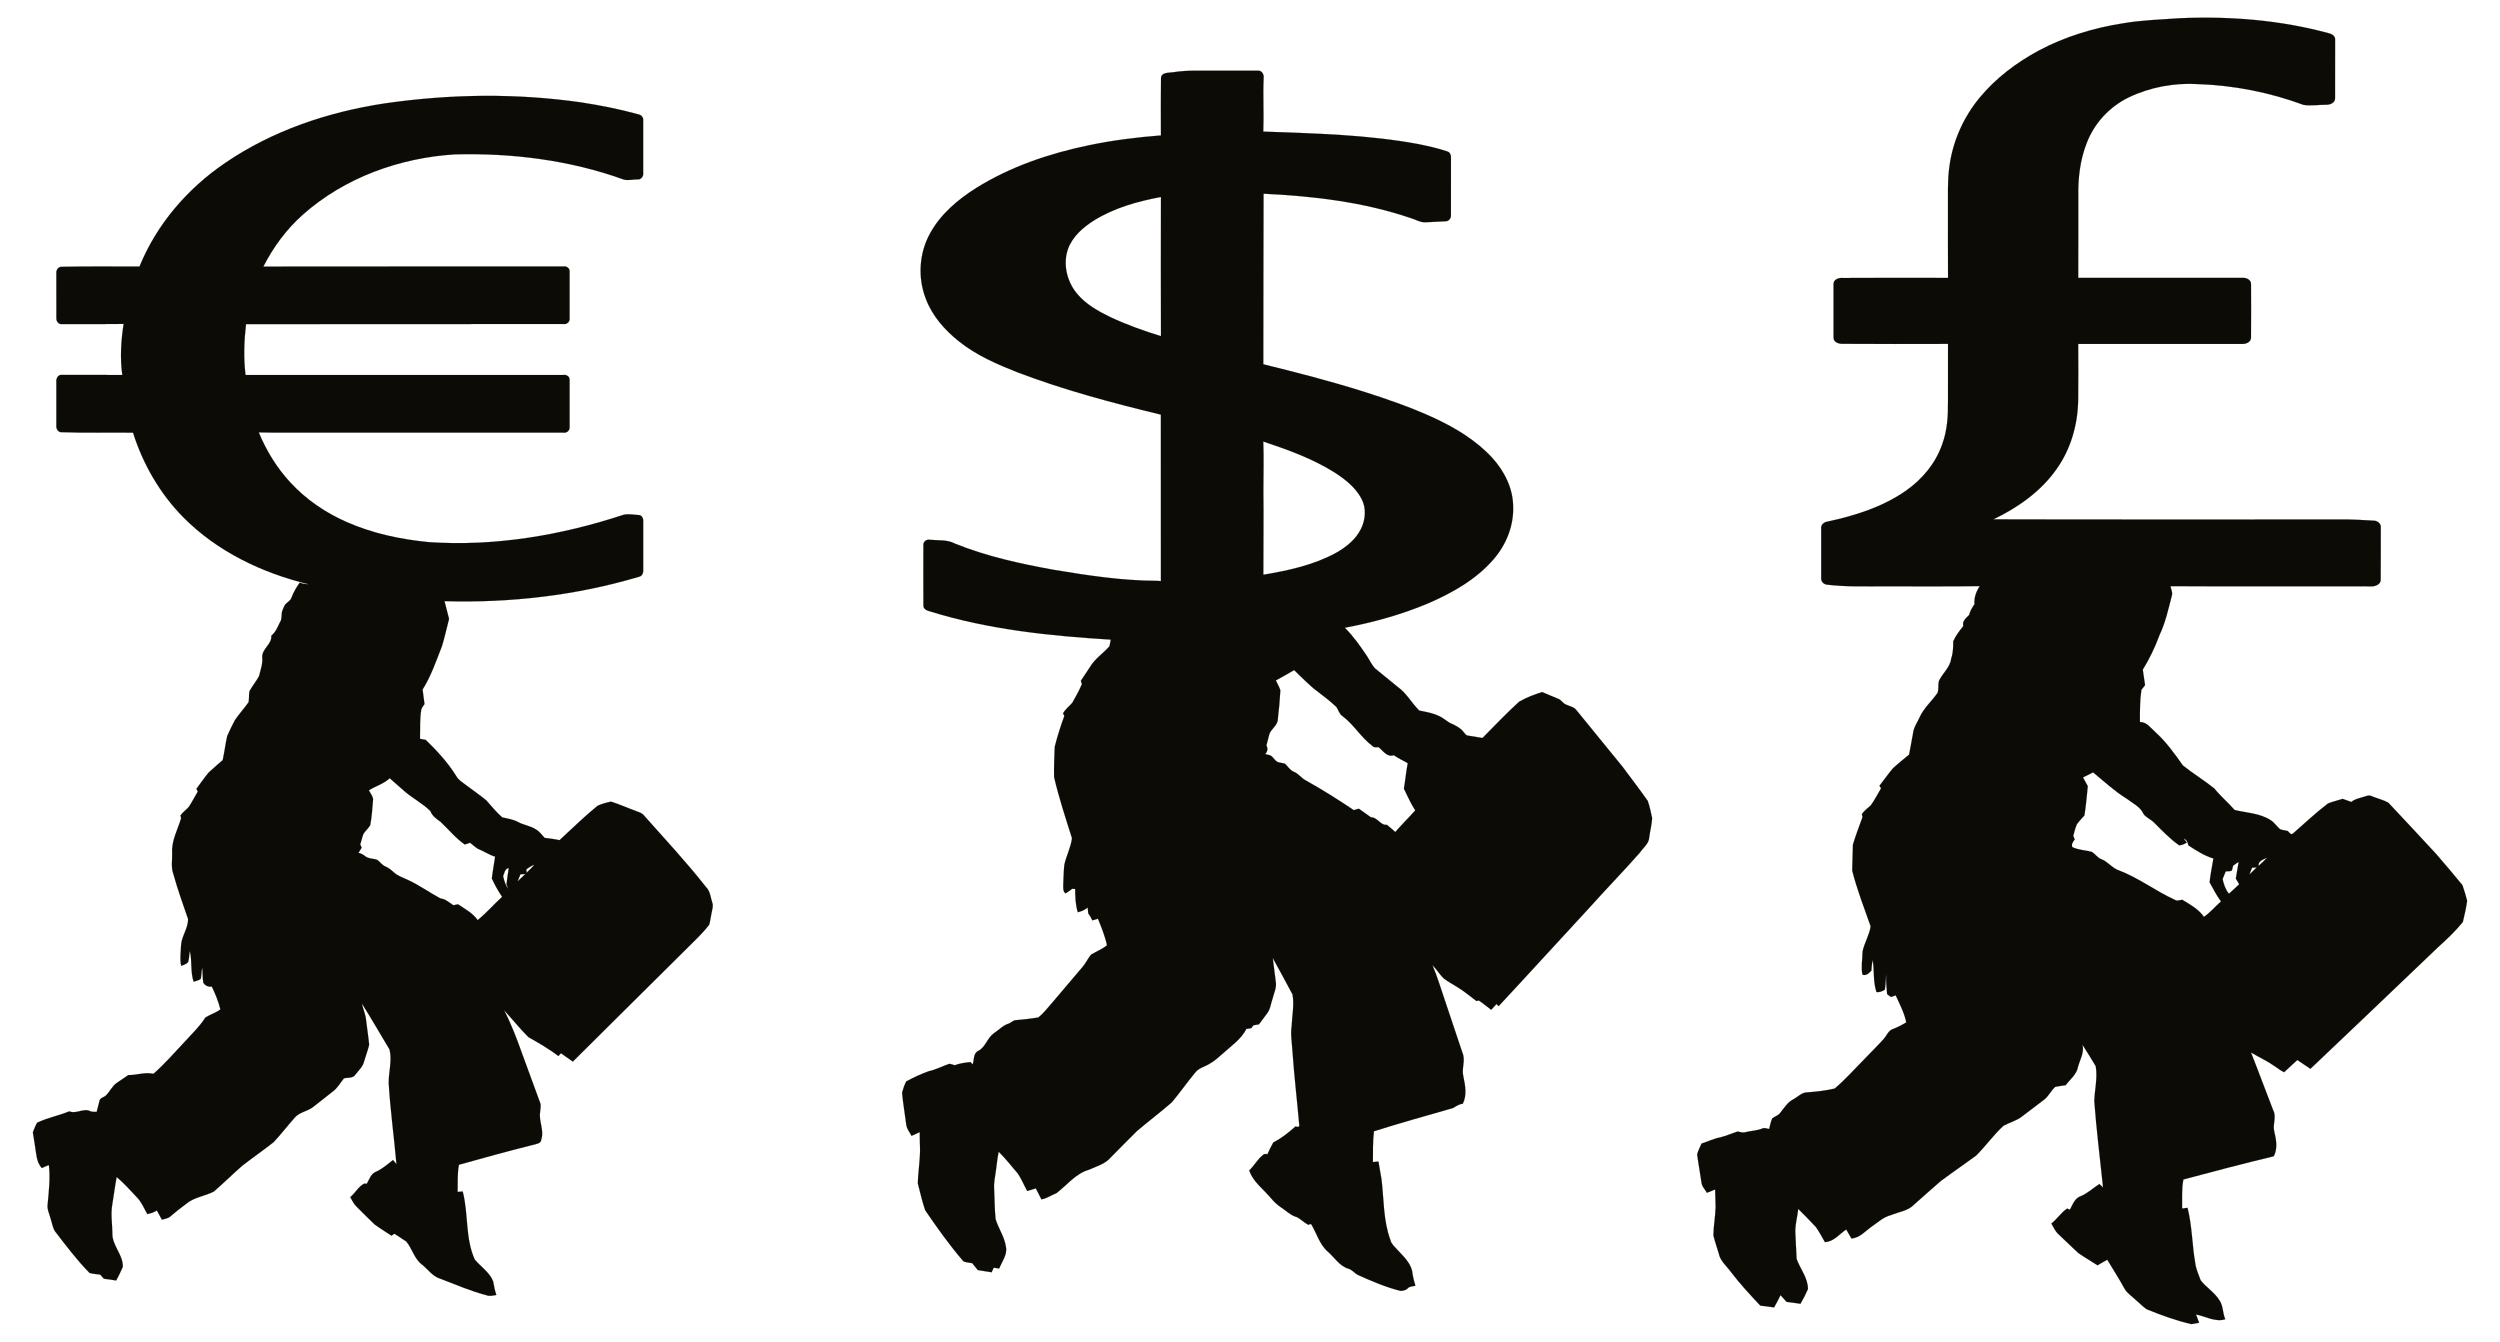
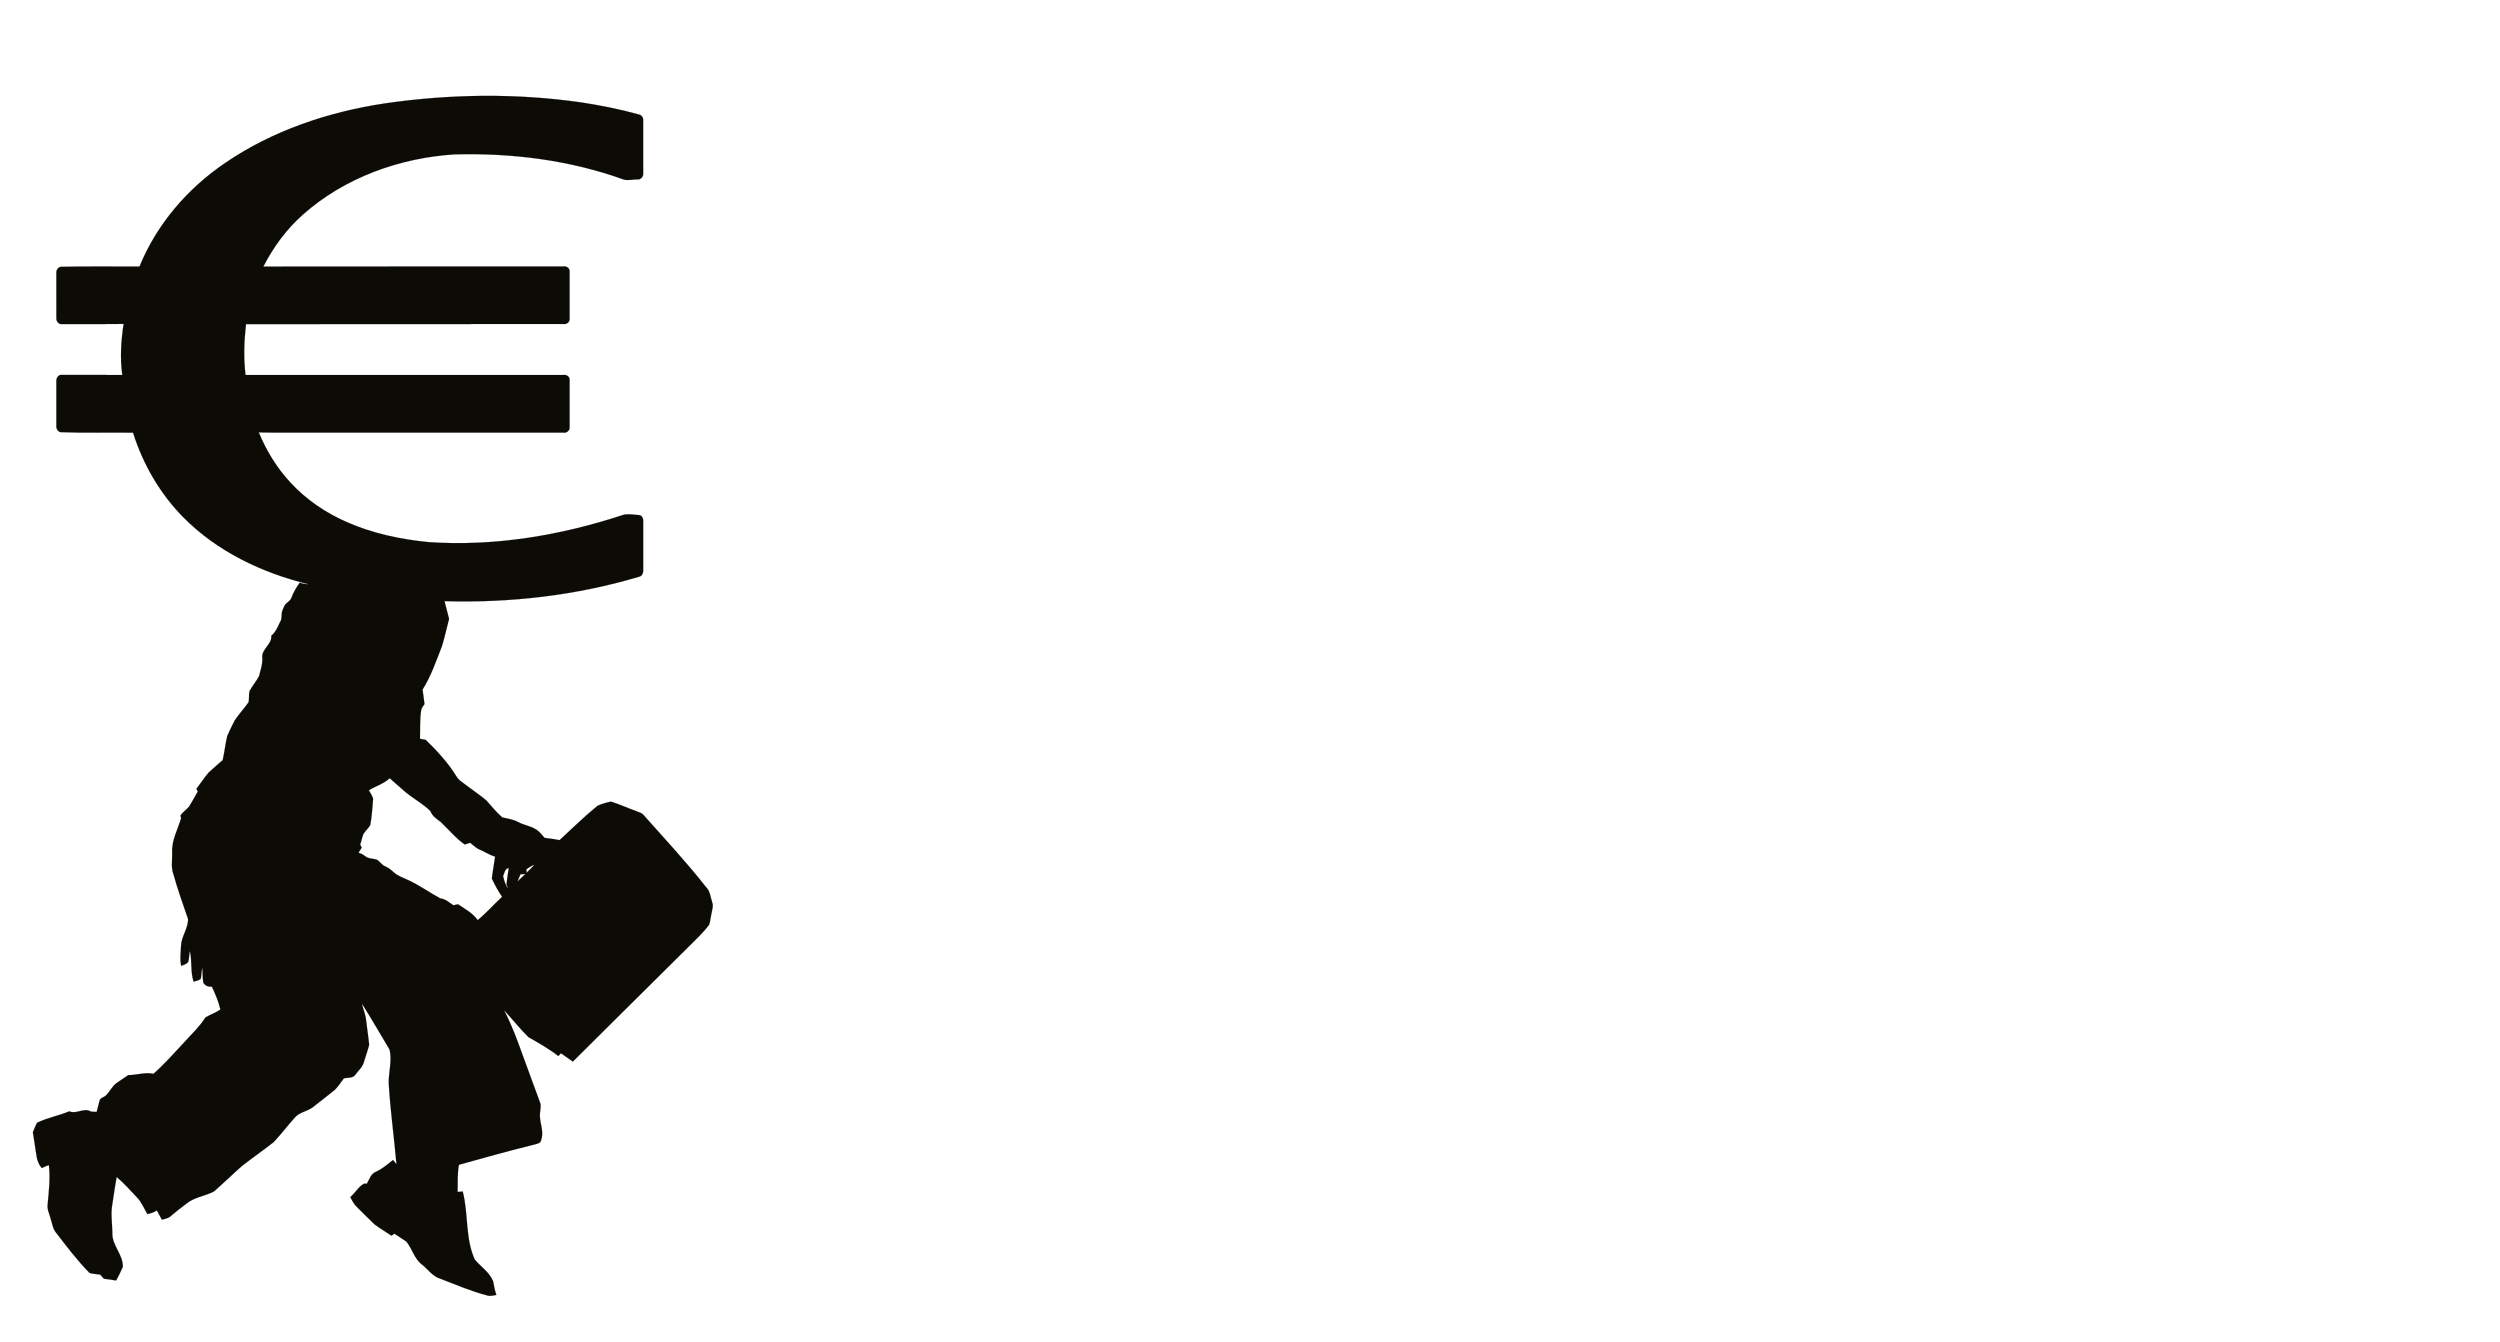
<svg xmlns="http://www.w3.org/2000/svg" version="1.1" id="Layer_1" x="0px" y="0px" viewBox="86.732 383 1820.886 977.289" enable-background="new 86.732 383 1820.886 977.289" xml:space="preserve">
  <g id="_x23_ffffffff">
</g>
  <g id="_x23_0c0b06ff">
-     <path fill="#0C0B06" stroke="#0C0B06" stroke-width="0.094" d="M1632.97,400c13.53-2.33,27.28-2.73,40.95-3.7   c36.59-1.64,73.62,1.27,109.03,10.93c2.22,0.48,4.81,2.05,4.55,4.67c0,14.3,0.05,28.62-0.03,42.93   c-0.11,3.15-3.69,4.52-6.4,4.45c-5.52-0.04-11.12,0.98-16.57,0.09c-24.5-9.07-50.45-14.19-76.56-15.11   c-17.39-1.1-35.16,2.16-50.87,9.73c-13.96,6.79-25.15,18.93-30.59,33.49c-4.76,12.22-6.26,25.5-6.02,38.55   c-0.03,19.79,0.06,39.58-0.05,59.37c39.87-0.04,79.74,0,119.61-0.02c2.75-0.21,6.42,1.34,6.25,4.59   c0.05,13.03,0.08,26.07-0.01,39.09c-0.11,3.1-3.6,4.56-6.28,4.45c-39.86,0.01-79.72,0.03-119.58-0.01   c0.07,13.5,0.15,27.02-0.04,40.53c-0.16,18.1-5.39,36.36-16.07,51.1c-11.44,16.09-28.07,27.73-45.72,36.14   c84.13,0.26,168.27,0.04,252.41,0.11c8.36-0.18,16.72,0.42,25.08,0.86c2.35,0.2,4.94,2.15,4.73,4.73   c-0.08,13.01,0.09,26.02-0.08,39.02c-0.75,3.38-4.77,4.29-7.74,4.1c-48.46-0.12-96.93,0.15-145.38-0.14   c0.45,2.26,1.74,4.55,1.01,6.9c-2.54,9.71-4.63,19.6-8.98,28.72c-3.24,8.79-7.26,17.22-12.18,25.2   c0.6,3.75,1.05,7.53,1.65,11.28c-0.9,1.13-1.78,2.27-2.65,3.41c-1.17,7.76-1.1,15.59-1.09,23.41   c5.06,0.03,7.89,4.42,11.3,7.44c7.81,7.03,13.93,15.66,19.98,24.2c7.38,5.93,15.57,10.87,22.95,16.82   c4.49,5.62,10.04,10.22,14.75,15.63c8.77,2.14,18.35,2.32,26.14,7.36c2.75,1.65,4.47,4.48,6.86,6.59   c1.76,0.77,3.73,0.83,5.6,1.34c1.08,0.78,2.38,3.29,3.94,1.82c8.42-7.36,16.58-15.07,25.46-21.87   c3.47-1.38,7.13-2.19,10.68-3.34c2.12,0.75,4.24,1.52,6.4,2.27c2.39-2.26,5.74-2.66,8.73-3.68c1.92-0.52,4-1.63,5.97-0.58   c4.01,1.71,8.4,2.64,12.21,4.79c11.69,12.33,23.18,24.87,34.77,37.3c6.43,7.53,12.93,15.03,19.17,22.72   c1.29,3.74,2.46,7.55,3.42,11.4c-0.71,5.2-1.9,10.4-3.14,15.5c-5.5,6.76-11.87,12.76-18.33,18.59   c-30.84,29.48-61.7,58.95-92.65,88.3c-3.2-2.13-6.39-4.25-9.55-6.4c-3.29,2.88-6.39,5.96-9.61,8.91   c-2.5-1.11-4.57-2.98-6.87-4.4c-5.45-3.87-11.57-6.61-17.28-10.03c5.55,13.95,10.68,28.06,16.15,42.04   c2.72,4.98-0.65,10.64,0.88,15.9c1.41,5.79,2.44,12.1-0.41,17.66c-22.03,5.33-43.96,11.03-65.84,16.91   c-1.38,6.98-0.85,14.11-0.97,21.18c1.31-0.2,2.64-0.37,3.99-0.52c3.32,13.16,3.27,26.81,5.58,40.13   c0.55,4.39,2.4,8.47,3.94,12.59c3.98,5.29,10.1,8.77,13.6,14.49c2.98,4.06,2.3,9.45,4.38,13.94   c-7.32,2.31-14.25-2.12-21.32-3.46c0.75,1.99,1.5,3.98,2.23,6.01c-1.85,0.38-3.69,0.77-5.53,1   c-11.19-2.52-21.96-6.51-32.57-10.78c-3.15-2.15-5.75-4.99-8.67-7.41c-2.72-2.6-6.12-4.69-7.82-8.16   c-3.85-7.01-8.19-13.72-12.29-20.57c-2.38,1.35-4.74,2.74-7.11,4.08c-4.63-3.04-9.46-5.78-13.99-8.95   c-4.91-4.46-9.6-9.16-14.43-13.69c-2.42-2.09-3.61-5.13-5.17-7.81c4.22-3.2,7-7.93,11.47-10.88   c0.66,0.25,1.33,0.52,2.03,0.81c2.02-3.67,3.51-8.42,7.92-9.83c5.05-2.08,8.99-5.93,13.51-8.86   c0.68,0.62,2.04,1.87,2.72,2.5c-2.17-20.97-4.85-41.89-6.39-62.91c0.28-8.45,2.54-16.99,1.04-25.4   c-3.12-5.31-6.4-10.54-9.72-15.72c1.62,5.76-1.9,11.03-3.26,16.47c-1.07,5.45-5.78,8.84-8.9,13.1   c-2.58,0.43-5.21,0.64-7.72,1.29c-3.15,2.85-4.85,7.05-8.38,9.53c-5.33,3.98-10.59,8.05-15.88,12.08   c-3.98,3.05-8.99,4.27-13.31,6.64c-7.33,6.64-12.99,14.9-20.05,21.8c-8.5,6.23-17.21,12.18-25.66,18.46   c-6.53,5.6-12.89,11.39-19.35,17.07c-4.43,4.75-11.27,5.32-16.97,7.77c-5.35,1.3-9.38,5.18-13.8,8.2   c-4.8,3.29-8.73,8.39-14.96,8.8c-1.29-2.19-2.55-4.37-3.76-6.57c-5.04,3.33-8.99,8.94-15.53,9.19   c-2.21-3.67-4.1-7.55-6.61-11.01c-4.18-4.49-8.49-8.85-12.83-13.17c-0.63,6.16-2.57,12.22-2.05,18.47   c0.33,6.01,0.5,12.04,0.89,18.07c2.66,7.33,8.24,13.73,8.24,21.88c-1.61,3.67-3.41,7.25-5.47,10.7   c-3.36-0.54-6.72-0.97-10.08-1.38c-1.5-1.63-2.97-3.28-4.43-4.92c-1.42,3.05-3.03,6.02-4.68,8.95   c-3.35-0.47-6.68-0.95-10.03-1.31c-7.41-7.89-14.8-15.82-21.36-24.44c-3.1-4.35-7.73-7.91-8.85-13.36   c-1.29-4.44-2.84-8.81-3.96-13.28c0.09-6.97,1.48-13.87,1.61-20.84c-0.2-4.23-0.11-8.46-0.35-12.68   c-2.01,0.79-4.01,1.6-5.99,2.43c-1.42-2.54-3.76-4.72-3.98-7.75c-0.96-6.78-2.26-13.5-3.12-20.28   c0.72-2.73,2.08-5.23,3.18-7.81c4.59-1.48,8.97-3.68,13.75-4.54c4.28-1.11,8.34-2.91,12.54-4.27   c1.74,0.33,3.54,1.07,5.35,0.59c4.08-1.09,8.39-1.11,12.36-2.65c1.69-0.93,3.49-0.04,5.25,0.24   c0.71-2.6,1.13-5.29,2.27-7.74c1.88-1.45,4.42-2.06,5.85-4.08c2.86-3.47,5.19-7.64,9.37-9.72   c3.35-1.78,6.17-5.11,10.21-5.14c6.74-0.47,13.46-1.23,20.04-2.78c8.08-6.83,15.04-14.82,22.49-22.3   c4.37-4.66,9-9.07,13.23-13.85c2.19-2.41,3.32-6.12,6.68-7.19c3.4-1.31,6.65-2.96,9.75-4.9   c-1.47-6.96-4.8-13.25-7.72-19.66c-1.11,0.4-2.19,0.85-3.29,1.19c-1.14-0.51-2-1.37-2.96-2.06   c-0.42-4.92-0.89-9.83-0.63-14.76c-0.49,3.81-0.37,7.68-1.02,11.48c-1.67,1.27-4.04,2.01-6.09,1.8   c-2.58-7.47-1.47-15.64-2.75-23.36c-0.59,2.53-0.85,5.14-0.97,7.75c-1.64,1.67-4.03,4.12-6.53,2.82   c-1.09-5.55,0.05-11.25,0.13-16.85c1.33-6.27,4.94-11.87,5.86-18.27c-4.73-13.44-9.92-26.77-13.42-40.59   c0.28-6.29,0.19-12.6,0.52-18.88c2-6.81,4.6-13.44,6.99-20.11c-0.13-0.5-0.37-1.5-0.49-2.01   c1.61-2.71,4.32-4.41,6.53-6.57c2.83-3.91,5-8.24,7.46-12.38c-0.3-0.47-0.9-1.42-1.19-1.89   c3.39-4.17,6.37-8.66,9.89-12.72c3.76-3.47,7.82-6.61,11.71-9.95c0.97-5.21,2.03-10.41,2.91-15.63c0.42-4.12,2.95-7.53,4.62-11.2   c3.06-7.03,9.08-12.07,13.34-18.29c0.77-2.72,0.2-5.6,0.8-8.34c2.53-5.69,8.18-9.87,8.97-16.35   c1.42-4.11,1.53-8.41,1.53-12.7c1.78-4.08,4.52-7.64,7.31-11.07c-0.98-3.7,2.16-5.87,4.36-8.22c0.53-2.89,2.26-5.29,3.79-7.73   c-0.43-4.77,1.31-9.22,3.79-13.18c-22.86,0.43-45.74,0.07-68.6,0.19c-14.33-0.08-28.71,0.49-42.95-1.28   c-2.21-0.38-4.13-2.39-3.88-4.7c-0.04-12.06-0.03-24.11,0-36.17c-0.37-2.77,2.19-4.73,4.7-5.04   c19.86-4.27,39.77-10.51,56.61-22.2c12.13-8.36,22.1-20.23,26.89-34.28c3.68-10.02,4.29-20.81,4.15-31.39   c0-13.85-0.04-27.69,0.02-41.54c-25.53,0.07-51.05,0.12-76.57-0.06c-2.77,0.17-6.8-1.04-6.8-4.38   c-0.07-12.99-0.03-25.99-0.02-38.99c-0.23-3.52,3.93-4.9,6.82-4.57c25.52-0.19,51.05-0.08,76.58-0.05   c-0.09-16.79-0.02-33.59-0.04-50.38c0.09-10.04-0.42-20.13,0.96-30.11c2.34-18.68,10.23-36.57,22.3-51.01   c11.74-14.19,26.76-25.4,42.91-34.12C1590.78,409.66,1611.7,403.33,1632.97,400 M1603.88,949.26c1.14,2.1,2.33,4.2,3.49,6.31   c-0.74,7.13-1.29,14.28-2.45,21.36c-1.89,2.15-3.94,4.18-5.56,6.54c-1.13,2.67-1.74,5.52-2.59,8.28   c0.34,0.86,0.71,1.73,1.09,2.61c-1.08,1.71-2.73,3.46-1.72,5.65c4.45,2.16,9.65,2.16,14.37,3.56c2.36,1.53,3.92,4.16,6.65,5.16   c4.87,1.85,7.95,6.61,12.96,8.25c14.4,5.48,26.71,15.05,40.67,21.41c1.64,1.11,3.56,0.16,5.34-0.08   c5.8,3.49,11.85,6.85,15.88,12.49c4.57-3.23,8.22-7.53,12.39-11.25c-3.24-4.34-5.7-9.2-8.29-13.92   c0.57-5.82,1.86-11.57,2.77-17.35c-6.63-1.99-12.49-5.8-18.22-9.55c-0.45-2.18-1.22-4.22-3.49-5   c0.76,0.96,1.55,1.91,2.35,2.89c-1.64,1.18-3.52,1.83-5.49,2.11c-6.81-4.68-12.43-10.75-18.27-16.53   c-2.32-2.35-5.57-3.58-7.65-6.15c-2.36-5.51-8.16-8.06-12.66-11.53c-8.78-5.39-16.27-12.5-24.22-18.98   C1608.78,946.8,1606.35,948.06,1603.88,949.26 M1731.75,1013.68c2.12-1.93,4.28-3.83,6.19-5.98   C1735.36,1008.99,1731.34,1010.01,1731.75,1013.68 M1713.27,1013.5c-0.49,1.17-0.43,2.58-1.14,3.66   c-1.33,0.64-2.91,0.31-4.29,0.52c-0.79,1.85-1.53,3.71-2.27,5.58c0.82,3.84,2.11,7.58,4.59,10.7   c2.52-2.29,5.07-4.54,7.51-6.92c-0.84-1.38-1.67-2.76-2.45-4.12c0.74-4.05,1.31-8.12,2.06-12.16   C1715.9,1011.64,1714.51,1012.47,1713.27,1013.5 M1725.05,1019.96c1.83-1.66,3.58-3.41,5.35-5.15c-0.84,0.04-2.53,0.13-3.37,0.17   C1726.34,1016.63,1725.67,1018.28,1725.05,1019.96z" />
-     <path fill="#0C0B06" stroke="#0C0B06" stroke-width="0.094" d="M940.95,435.66c10.61-1.73,21.35-1.08,32.05-1.18   c10.02,0.02,20.05-0.04,30.07,0.01c2.89-0.22,4.43,3.02,4.03,5.53c-0.58,12.94,0.25,25.88-0.25,38.83   c37.82,1.39,75.9,2.2,113.22,9.15c6.98,1.48,14,2.94,20.76,5.3c2.03,0.51,2.87,2.77,2.72,4.69   c-0.02,13.96,0.02,27.93-0.02,41.9c0.11,2.19-1.66,4.31-3.92,4.28c-4.87,0.28-9.75,0.51-14.61,0.72   c-3.88,0.22-7.24-2.09-10.86-3.09c-34.43-11.74-70.91-15.99-107.09-17.72c-0.22,41.41-0.04,82.81-0.18,124.24   c24.23,5.95,48.4,12.19,72.21,19.66c17.75,5.61,35.41,11.72,52.33,19.53c15.5,7.21,30.49,16.26,42.17,28.92   c8.85,9.68,15.2,22.25,15.24,35.58c0.5,14.07-5.15,27.91-14.33,38.43c-12.59,14.6-29.78,24.25-47.23,31.86   c-19.57,8.3-40.18,13.97-61.04,17.92c6.21,6.11,11.18,13.28,16.04,20.48c1.99,2.99,3.45,6.37,5.88,9.05   c5.48,4.55,11.03,9.03,16.56,13.52c6.49,4.55,10.17,11.8,15.77,17.27c5.49,1.11,11.17,2.06,16.11,4.87   c2.52,1.41,4.62,3.54,7.32,4.67c3.28,1.46,6.64,3.2,8.88,6.11c0.95,0.95,1.6,2.55,3.17,2.59c3.5,0.63,7.03,1.11,10.54,1.74   c8.79-8.88,17.4-17.94,26.63-26.38c5.25-3.11,11.03-5.21,16.84-7.08c3.95,1.78,8.02,3.3,12.01,5.04   c2.22,0.98,3.34,3.55,5.78,4.22c2.37,1.17,5.36,1.53,7.06,3.78c11.2,13.8,22.51,27.53,33.7,41.35   c6.12,8.25,12.4,16.41,18.32,24.81c1.49,4.08,2.31,8.41,3.25,12.67c-0.29,4.78-1.56,9.44-2.16,14.19   c-0.34,4.52-4.39,7.33-6.75,10.85c-12.19,13.86-25.09,27.05-37.39,40.81c-21.9,23.65-43.57,47.51-65.55,71.08   c-0.37-0.41-1.11-1.21-1.48-1.61c-1.32,1.39-2.6,2.82-3.89,4.23c-3.08-2.22-5.91-4.75-9.09-6.8   c-0.41,0.11-1.25,0.32-1.67,0.42c-4.64-3.43-9.01-7.24-13.98-10.19c-3.28-2.12-6.77-3.91-9.87-6.27   c-3.03-2.99-5.21-6.72-8.21-9.72c3.74,8.85,6.43,18.08,9.56,27.15c4.13,12.3,8.18,24.63,12.37,36.91   c2.33,5.44-0.87,11.33,0.58,16.95c1.37,6.55,2.73,13.68-0.37,19.97c-2.72,0.26-4.87,1.78-7.1,3.12   c-19.26,5.5-38.55,10.91-57.65,16.94c-0.85,7.45-0.72,14.95-0.74,22.44c1.33-0.16,2.67-0.31,4.03-0.43   c0.69,4.33,1.53,8.65,2.24,13c1.79,14.76,1.22,30.1,6.49,44.23c0.59,2.78,2.88,4.61,4.67,6.65   c4.28,4.73,9.5,9.2,11.09,15.64c0.5,3.7,1.26,7.37,2.45,10.93c-1.83,0.6-4.11,0.38-5.53,1.85   c-1.28,1.53-3.36,1.77-5.21,1.97c-10.9-2.7-21.24-7.15-31.45-11.77c-2.26-1.33-3.91-3.59-6.48-4.37   c-6.51-1.85-10.09-8.02-14.91-12.26c-6.27-5.29-8.28-13.59-12.44-20.37c-0.52,0.15-1.56,0.45-2.08,0.6   c-2.89-1.58-5.26-3.93-8.12-5.54c-4.61-1.15-7.91-4.76-11.79-7.23c-4.64-2.94-7.74-7.57-11.57-11.38   c-4.53-4.61-9.39-9.17-11.47-15.47c3.69-3.37,5.94-8.04,9.93-11.11c0.89-0.9,1.98-1.08,3.26-0.55   c1.29-2.99,2.85-5.84,4.37-8.7c5.96-3.05,11.19-7.2,16.15-11.67c1.29,0.42,3.23,0.74,2.7-1.35   c-1.52-17.69-3.66-35.32-4.88-53.03c-0.34-6.35-1.6-12.71-0.58-19.06c0.26-7.55,2.01-15.17,0.58-22.67   c-4.63-8.94-9.57-17.72-14.4-26.55c0.78,5.76,1.49,11.53,2.2,17.31c0.78,4.27-1.4,8.25-2.34,12.31   c-1.32,3.7-1.59,7.93-4.21,11.04c-1.91,2.55-3.86,5.07-5.71,7.67c-1.35,0.2-2.69,0.44-4.02,0.68   c-0.55,0.7-1.09,1.42-1.62,2.16c-1.18,0.13-2.34,0.28-3.49,0.46c-3.84,7.62-11.06,12.33-17.18,17.94   c-3.12,2.61-6.02,5.55-9.67,7.45c-3.45,2.21-7.86,3.04-10.46,6.44c-5.94,7.11-11.18,14.81-17.21,21.84   c-8.23,7.11-16.9,13.69-25.19,20.72c-6.41,6.29-12.66,12.73-18.98,19.1c-4.04,4.86-10.41,6.58-15.96,9.08   c-9.73,2.77-16.03,11.25-23.79,17.12c-3.68,1.37-6.89,3.85-10.85,4.46c-1.41-2.66-2.76-5.34-4.09-8.02   c-2.07,0.73-4.17,1.34-6.28,1.94c-2.29-4.17-4.08-8.63-6.7-12.59c-4.62-5.39-8.99-11.01-14.03-16.01   c-1.01,4.12-1.24,8.41-1.91,12.61c-0.53,4.82-1.8,9.61-1.46,14.5c0.42,7.31,0.29,14.66,1.09,21.94   c2.03,6.85,6.5,12.95,7.5,20.11c1.22,5.82-2.86,10.78-4.89,15.92c-1.33-0.22-2.66-0.44-3.97-0.64   c-0.52,1.1-1.03,2.22-1.53,3.35c-3.37-0.53-6.72-1.05-10.07-1.59c-1.34-1.71-2.7-3.39-4.08-5.04   c-2.13-0.41-4.39-0.48-6.37-1.33c-10.16-11.75-19.16-24.44-27.9-37.26c-2.13-6.34-3.61-12.91-5.3-19.38   c0.11-9.03,1.93-18,1.55-27.05c-0.02-3.49-0.27-6.96-0.19-10.43c-2,0.88-3.99,1.81-5.96,2.74   c-1.52-2.84-3.73-5.5-3.93-8.83c-0.96-7.55-2.29-15.05-2.98-22.62c0.73-2.81,1.73-5.56,2.99-8.17   c5.28-2.92,10.83-5.46,16.53-7.51c5.22-1.07,9.91-3.69,14.94-5.36c1.32,0.16,2.58,0.65,3.87,1.05   c3.69-1.38,7.59-1.92,11.49-2.31c0.53,0.55,1.07,1.12,1.63,1.7c1.13-3.31,0.34-8.3,4.16-9.9c5.22-2.72,6.45-9.37,11.16-12.71   c3.69-2.44,6.81-5.92,11.15-7.22c1.78-0.72,3.16-2.48,5.22-2.41c5.35-0.39,10.69-1.11,16-1.93   c3.62-2.7,6.37-6.43,9.37-9.78c7.65-9.05,15.33-18.08,23.01-27.1c2.35-2.74,3.83-6.09,6.09-8.89   c3.87-2.27,8.08-3.98,11.65-6.77c-1.38-6.74-4.04-13.07-6.59-19.42c-1.37,0.41-2.74,0.81-4.09,1.22   c-0.79-1.77-1.72-3.45-2.93-4.94c-0.19-1.46-0.33-2.91-0.46-4.35c-2.11,1.67-4.57,2.74-7.17,3.37   c-1.74-5.45-1.89-11.27-1.94-16.94c-0.56-0.03-1.69-0.11-2.25-0.15c-1.45,1.31-3.12,2.34-4.78,3.36   c-2.1-1.65-1.6-4.45-1.62-6.78c0.25-4.64,0.24-9.3,0.75-13.91c1.38-6.63,4.74-12.72,5.6-19.48   c-4.67-14.76-9.54-29.49-13.05-44.58c-0.13-7.32,0.15-14.68,0.47-21.99c1.92-7.59,4.23-15.1,7-22.42   c-0.32-0.67-0.64-1.32-0.94-1.97c1.65-3.06,4.5-5.11,6.73-7.69c2.52-4.42,5.03-8.9,7-13.6c-0.2-0.59-0.58-1.78-0.78-2.38   c2.2-3.41,4.5-6.75,6.72-10.15c3.53-6.02,9.61-9.86,14.11-15.05c0.48-1.58,0.65-3.23,0.95-4.83c-44.26-2.7-88.85-7.3-131.39-20.49   c-2.19-0.56-5.15-1.59-5.04-4.36c-0.09-14.69-0.05-29.4-0.02-44.1c-0.12-2.43,2.33-4.33,4.68-3.77c6.09,0.62,12.6-0.26,18.19,2.73   c23.08,9.36,47.55,14.69,71.98,19.13c24.84,4.12,49.87,7.97,75.11,8.03c0.76,0.05,2.29,0.15,3.05,0.2   c-0.07-40.41,0.03-80.83-0.03-121.24c-35.27-8.54-70.48-17.89-104.43-30.82c-14.92-5.88-29.92-12.36-42.53-22.46   c-10.31-8.15-19.4-18.41-24.13-30.82c-6.07-15.32-5.08-33.34,2.91-47.79c7.65-14.13,20.31-24.75,33.7-33.23   c25.02-15.58,53.35-25.14,82.1-31.08c17.28-3.62,34.84-5.8,52.43-7.17c-0.02-13.84-0.12-27.68,0.04-41.52   C932.38,435.57,937.76,436.1,940.95,435.66 M883.55,543.55c-7.99,5.04-15.6,11.69-18.95,20.77c-3.85,11.01-0.8,23.74,6.58,32.58   c6.36,7.67,15.23,12.67,24.07,16.97c11.96,5.66,24.46,10.07,37.09,13.99c-0.08-33.8-0.06-67.6-0.01-101.4   C915.35,529.63,898.33,534.36,883.55,543.55 M1006.84,704.58c0.45,11.8,0.09,23.61,0.07,35.42   c0.27,20.53-0.07,41.06-0.02,61.61c18.12-3.03,36.5-6.98,52.77-15.84c7.47-4.18,14.59-9.81,18.4-17.66   c3.29-6.65,3.95-14.96,0.43-21.66c-4.27-8.34-11.92-14.26-19.61-19.28C1042.79,717.05,1024.78,710.55,1006.84,704.58    M1015.98,878.59c1.13,2.37,2.5,4.66,3.31,7.19c-0.4,7.11-1.03,14.22-1.89,21.29c-0.2,4.58-5.14,6.88-6.26,11.1   c-0.72,2.59-1.32,5.22-2.02,7.82c1.28,2.18,0.81,4.4-0.88,6.23c1.26,0.27,2.53,0.59,3.79,0.98c2.42,1.31,3.46,4.67,6.38,5.13   c1.37,0.32,2.76,0.56,4.17,0.86c2.18,1.96,3.69,4.83,6.54,5.94c3.3,1.3,5.31,4.48,8.4,6.14c12.09,6.7,23.76,14.1,35.24,21.8   c0.93-0.26,2.78-0.79,3.7-1.05c2.95,2.05,5.81,4.24,8.78,6.27c4.69-0.22,6.92,6.08,11.63,5.45   c2.09,1.69,4.12,3.47,6.13,5.29c4.63-5.46,9.8-10.43,14.54-15.79c-3.34-4.95-5.57-10.52-8.27-15.81   c1.08-6.17,1.6-12.42,2.8-18.57c-3.35-1.99-6.96-3.51-10.12-5.8c-4.9,1.72-7.81-3.26-11.16-5.86   c-1.49-0.05-3.18,0.51-4.29-0.75c-8.42-6.23-13.66-15.73-22.06-21.96c-2.34-1.56-2.83-4.45-4.35-6.57   c-4.13-3.91-8.62-7.42-13.14-10.84c-6.46-4.67-11.85-10.59-17.64-16.02C1024.92,873.66,1020.47,876.17,1015.98,878.59z" />
    <path fill="#0C0B06" stroke="#0C0B06" stroke-width="0.094" d="M366.9,458.33c47.31-6.86,95.61-7.55,142.98-0.76   c14.16,2.18,28.25,4.93,42.06,8.8c2.15,0.34,3.56,2.46,3.25,4.6c0.02,12.69,0.01,25.38,0,38.07c0.34,2.34-1.57,4.93-4.08,4.62   c-3.31-0.02-6.69,0.95-9.93,0.15c-39.33-14.23-81.52-19.47-123.2-18.38c-40.18,2.5-80.36,16.95-110.67,43.89   c-11.93,10.6-21.54,23.64-28.76,37.84c72.84-0.15,145.67,0,218.51-0.07c2.35-0.51,4.83,1.39,4.54,3.87   c0.02,11.36,0.03,22.72,0,34.08c0.27,2.5-2.17,4.37-4.55,3.95c-77.05,0.14-154.1-0.07-231.14,0.1   c-1.42,12.28-1.87,24.72-0.34,37.02c77.16-0.05,154.32-0.06,231.48,0.01c2.31-0.46,4.83,1.31,4.55,3.8   c0.03,11.35,0.02,22.71,0,34.06c0.28,2.52-2.14,4.62-4.61,4.12c-59.67-0.03-119.34,0.01-179-0.02c-14.27-0.1-28.54,0.2-42.8-0.15   c5.56,13.42,13.25,26.01,23.18,36.65c11.47,12.42,25.75,22.09,41.23,28.8c18.78,8.27,39.11,12.49,59.46,14.5   c48.08,3.26,96.4-4.94,142.01-19.98c3.57-0.74,7.28,0,10.89,0.25c2.42-0.03,3.47,2.72,3.25,4.78c-0.01,11.7-0.02,23.41,0,35.11   c0.2,2.12-0.78,4.66-3.12,5.06c-45.81,13.65-93.89,19.14-141.61,17.75c1.16,4.29,2.18,8.62,3.32,12.92   c-1.78,6.59-3.12,13.31-5.16,19.83c-4.23,10.76-7.92,21.8-14.12,31.63c0.45,3.53,0.92,7.06,1.4,10.59   c-0.83,1.38-2.11,2.61-2.4,4.26c-1.06,6.96-0.77,14.02-0.89,21.04c1.38,0.25,2.77,0.49,4.17,0.77c8.2,7.98,16.05,16.39,22.11,26.16   c1.87,3.46,5.47,5.28,8.45,7.65c4.5,3.45,9.22,6.62,13.58,10.25c3.74,4.23,7.31,8.67,11.6,12.38c3.95,0.91,8.06,1.5,11.69,3.47   c4.05,2.22,8.85,2.68,12.74,5.26c2.65,1.46,4.44,3.96,6.4,6.19c3.63,0.49,7.29,0.9,10.89,1.69c9.15-8.42,18.03-17.18,27.68-25.04   c3.1-1.44,6.49-2.34,9.84-3.05c6.25,1.97,12.22,4.75,18.4,6.95c1.8,0.75,3.88,1.19,5.22,2.73c15.36,17.32,31.2,34.25,45.5,52.49   c3.13,2.98,3.3,7.48,4.59,11.35c1.01,2.51-0.11,5.12-0.5,7.64c-0.62,2.78-0.9,5.63-1.65,8.39   c-4.51,6.06-10.11,11.18-15.42,16.51c-27.95,27.8-56.05,55.45-83.95,83.3c-2.89-2.03-5.78-4.05-8.65-6.08   c-0.48,0.51-1.44,1.53-1.91,2.04c-6.83-5.31-14.37-9.51-21.83-13.81c-6.25-6.19-11.72-13.15-17.72-19.58   c5.34,10.24,9.4,21.09,13.27,31.95c4.35,11.78,8.64,23.58,12.97,35.37c0.9,2.19,0.12,4.57,0.02,6.86   c-1.08,6.73,3.11,13.28,0.86,19.98c-0.22,3.12-3.65,3.17-5.96,3.9c-18.09,4.54-36.08,9.45-54.03,14.52   c-1.22,6.53-0.81,13.18-0.95,19.79c1.23-0.14,2.46-0.26,3.71-0.36c4.26,16.3,1.71,34,8.78,49.59   c4.4,5.31,10.73,9.21,13.37,15.84c0.64,3.34,1.18,6.71,2.35,9.94c-2.44,0.49-5,1.18-7.39,0.15   c-11.49-2.96-22.34-7.79-33.41-11.96c-5.64-1.68-9.03-6.88-13.46-10.4c-5.58-4.19-6.99-11.51-11.33-16.69   c-2.83-2-5.81-3.77-8.67-5.71c-0.53,0.37-1.59,1.11-2.12,1.48c-4.1-2.85-8.46-5.31-12.43-8.33   c-4.36-4.08-8.45-8.43-12.74-12.57c-2.2-1.99-3.44-4.7-4.87-7.21c3.7-2.96,5.88-7.65,10.19-9.84   c0.48,0.02,1.44,0.05,1.92,0.07c1.83-3.13,2.92-7.31,6.65-8.69c4.63-2.08,8.44-5.48,12.41-8.57c0.82,1,1.66,2.01,2.5,3.03   c-1.7-19.65-4.48-39.21-5.64-58.91c-0.16-8.19,2.62-16.51,0.62-24.57c-6.73-11.21-13.24-22.55-20.21-33.6   c0.89,4.06,2.68,7.9,3.08,12.07c0.69,6.02,1.68,12.01,2.24,18.04c-0.97,4.1-2.46,8.05-3.66,12.09   c-0.88,3.86-3.98,6.53-6.27,9.58c-1.77,2.89-5.61,2.08-8.45,2.79c-2.65,3.3-4.71,7.17-8.22,9.68   c-4.86,3.76-9.59,7.69-14.49,11.41c-4.15,3.07-9.89,3.56-13.26,7.71c-5.18,5.81-9.9,12.05-15.24,17.71   c-7.51,5.92-15.39,11.36-22.93,17.23c-6.96,6.09-13.54,12.61-20.52,18.67c-6.63,3.47-14.7,4.15-20.48,9.22   c-3.85,2.78-7.53,5.77-11.15,8.85c-1.69,1.62-4.12,1.79-6.25,2.47c-1.24-2.26-2.48-4.5-3.71-6.75   c-2.04,1.46-4.47,2.12-6.88,2.68c-2.5-4.22-4.28-8.99-7.86-12.46c-4.67-5.03-9.27-10.13-14.51-14.58   c-1.29,6.56-2.06,13.2-3.17,19.79c-1.3,6.93-0.08,13.98,0.03,20.97c-0.45,9.03,7.9,15.68,7.61,24.76   c-1.47,3.35-3.07,6.64-4.82,9.86c-3-0.45-5.99-0.86-8.98-1.29c-0.9-1.03-1.79-2.01-2.69-3c-2.59-0.38-5.25-0.44-7.75-1.21   c-9.17-9.32-17.05-19.8-25.01-30.14c-1.93-2.78-2.21-6.29-3.33-9.41c-0.89-3.47-2.71-6.88-2.16-10.54   c0.89-9.48,2.02-18.99,0.89-28.5c-1.77,0.64-3.48,1.44-5.2,2.21c-4.09-4.64-3.95-10.95-4.99-16.69   c-0.46-3.13-0.92-6.27-1.47-9.37c1.02-2.32,1.78-4.78,3.06-6.96c7.5-3.64,15.8-5.08,23.46-8.31   c5.14,2.28,10.62-2.78,15.59,0.07c1.39,0.42,2.91,0.19,4.35,0.37c0.72-2.61,1.32-5.24,2.02-7.83   c0.26-2.41,3.16-2.71,4.67-4.12c2.91-2.81,4.55-6.8,7.93-9.16c2.77-1.95,5.63-3.79,8.42-5.72c6.12,0.12,12.27-2.36,18.32-0.92   c8.28-7.26,15.47-15.62,23.02-23.62c5.15-5.62,10.69-10.93,14.82-17.39c3.46-2.22,7.62-3.35,10.92-5.93   c-1.37-5.79-3.7-11.25-6.23-16.6c-2.38,0.41-4.84-0.69-6.15-2.7c-0.75-3.69-0.39-7.48-0.86-11.19   c-0.56,2.71-0.55,5.5-1.06,8.23c-1.42,1.29-3.45,1.46-5.19,2.09c-2.46-7.24-0.96-15.03-2.74-22.34   c-0.54,2.6-0.51,5.3-1.21,7.88c-1.15,1.74-3.3,2.16-5.09,2.94c-1.18-4.79-0.26-9.74-0.14-14.58   c0.21-6.87,5.27-12.65,5.12-19.55c-3.67-10.8-7.61-21.52-10.62-32.53c-1.94-5.07-0.79-10.55-0.95-15.81   c-0.52-8.87,4.1-16.84,6.53-25.11c-0.12-0.46-0.37-1.4-0.49-1.86c1.62-2.61,4.32-4.21,6.22-6.55c2.32-3.54,4.21-7.34,6.38-10.97   c-0.25-0.5-0.74-1.5-0.98-2c3.01-3.91,5.69-8.09,8.89-11.85c3.33-3.12,6.83-6.05,10.26-9.06c1.28-5.82,1.97-11.76,3.28-17.57   c1.65-3.9,3.62-7.67,5.54-11.44c3.06-4.59,6.87-8.63,10.02-13.15c0.54-2.65,0.09-5.41,0.66-8.05c2.04-3.85,4.99-7.15,6.98-11.03   c1.07-4.41,2.75-8.79,2.34-13.41c-0.6-6.3,7.23-9.72,6.56-15.92c3.07-2.55,4.58-6.11,6.19-9.62c1.98-2.59,0.78-6.04,1.97-8.89   c0.54-1.46,1.15-2.89,1.94-4.23c1.53-1.73,3.96-2.75,4.65-5.13c1.46-3.85,3.55-7.41,5.92-10.76c2.1,0.72,4.28,1.13,6.5,1.1   c-33.77-8.19-66.58-23.78-91.21-48.73c-17-17.18-29.4-38.66-36.66-61.66c-17.25-0.24-34.51,0.3-51.75-0.34   c-2.62,0.34-4.4-2.4-4.1-4.77c0-10.69,0-21.37,0-32.05c-0.3-2.41,1.42-5.36,4.15-4.9c14.63,0.06,29.27-0.04,43.9,0.06   c-1.77-12.35-0.92-24.91,0.94-37.19c-14.95,0.22-29.89,0.06-44.83,0.1c-2.32,0.4-4.18-1.86-4.14-4.02   c-0.06-11.03-0.01-22.06-0.02-33.08c-0.28-2.41,1.63-4.93,4.2-4.63c18.78-0.42,37.57-0.1,56.36-0.18   c12.49-30.73,34.99-56.83,62.32-75.39C285.16,478.12,325.76,464.55,366.9,458.33 M370.57,949.83c-4.32,4.04-10.22,5.71-15.19,8.79   c1.04,2.06,2.69,3.98,3.1,6.29c-0.5,6.36-0.93,12.77-2.07,19.06c-1.34,2.39-3.58,4.13-5,6.47c-0.96,2.51-1.48,5.16-2.32,7.72   c0.27,0.55,0.81,1.66,1.08,2.22c-0.76,1.24-1.54,2.47-2.31,3.72c1.67,0.63,3.38,1.23,4.75,2.45c2.46,2.08,5.98,1.64,8.87,2.74   c2.2,1.56,3.68,4.09,6.35,4.97c2.41,1.04,4.28,2.93,6.29,4.56c2.63,2.28,6.03,3.32,9.11,4.83c8.5,3.78,16.06,9.32,24.21,13.72   c3.74,0.36,6.5,3.03,9.52,4.99c0.83-0.18,2.51-0.55,3.34-0.73c5.06,3.46,10.78,6.37,14.34,11.56   c6.35-5.19,11.76-11.44,17.8-16.99c-2.88-4.19-5.33-8.71-7.47-13.3c0.61-5.34,1.65-10.63,2.38-15.95   c-4.46-1.33-8.28-4.05-12.58-5.74c-2.01-1.28-3.79-2.88-5.62-4.38c-1.3,0.44-2.6,0.87-3.9,1.27c-6.73-4.65-11.83-11.1-17.76-16.63   c-2.9-2.07-5.95-4.17-7.24-7.66c-5.4-5.43-12.33-9.03-18.2-13.9C378.28,956.48,374.33,953.26,370.57,949.83 M470.13,1016.15   c0.03,0.64,0.1,1.9,0.13,2.54c1.91-1.94,3.98-3.73,5.64-5.88C473.8,1013.58,471.94,1014.85,470.13,1016.15 M453.16,1021.07   c0.75,3.27,1.65,6.57,3.74,9.28c-0.4-1.12-0.83-2.22-1.27-3.3c0.43-3.94,1.07-7.85,1.68-11.76   C454.35,1015.56,454.22,1018.92,453.16,1021.07 M465.81,1019.8c-0.74,1.7-1.44,3.42-2.13,5.16c1.97-1.74,3.81-3.61,5.74-5.39   C468.21,1019.63,467.01,1019.71,465.81,1019.8z" />
  </g>
</svg>